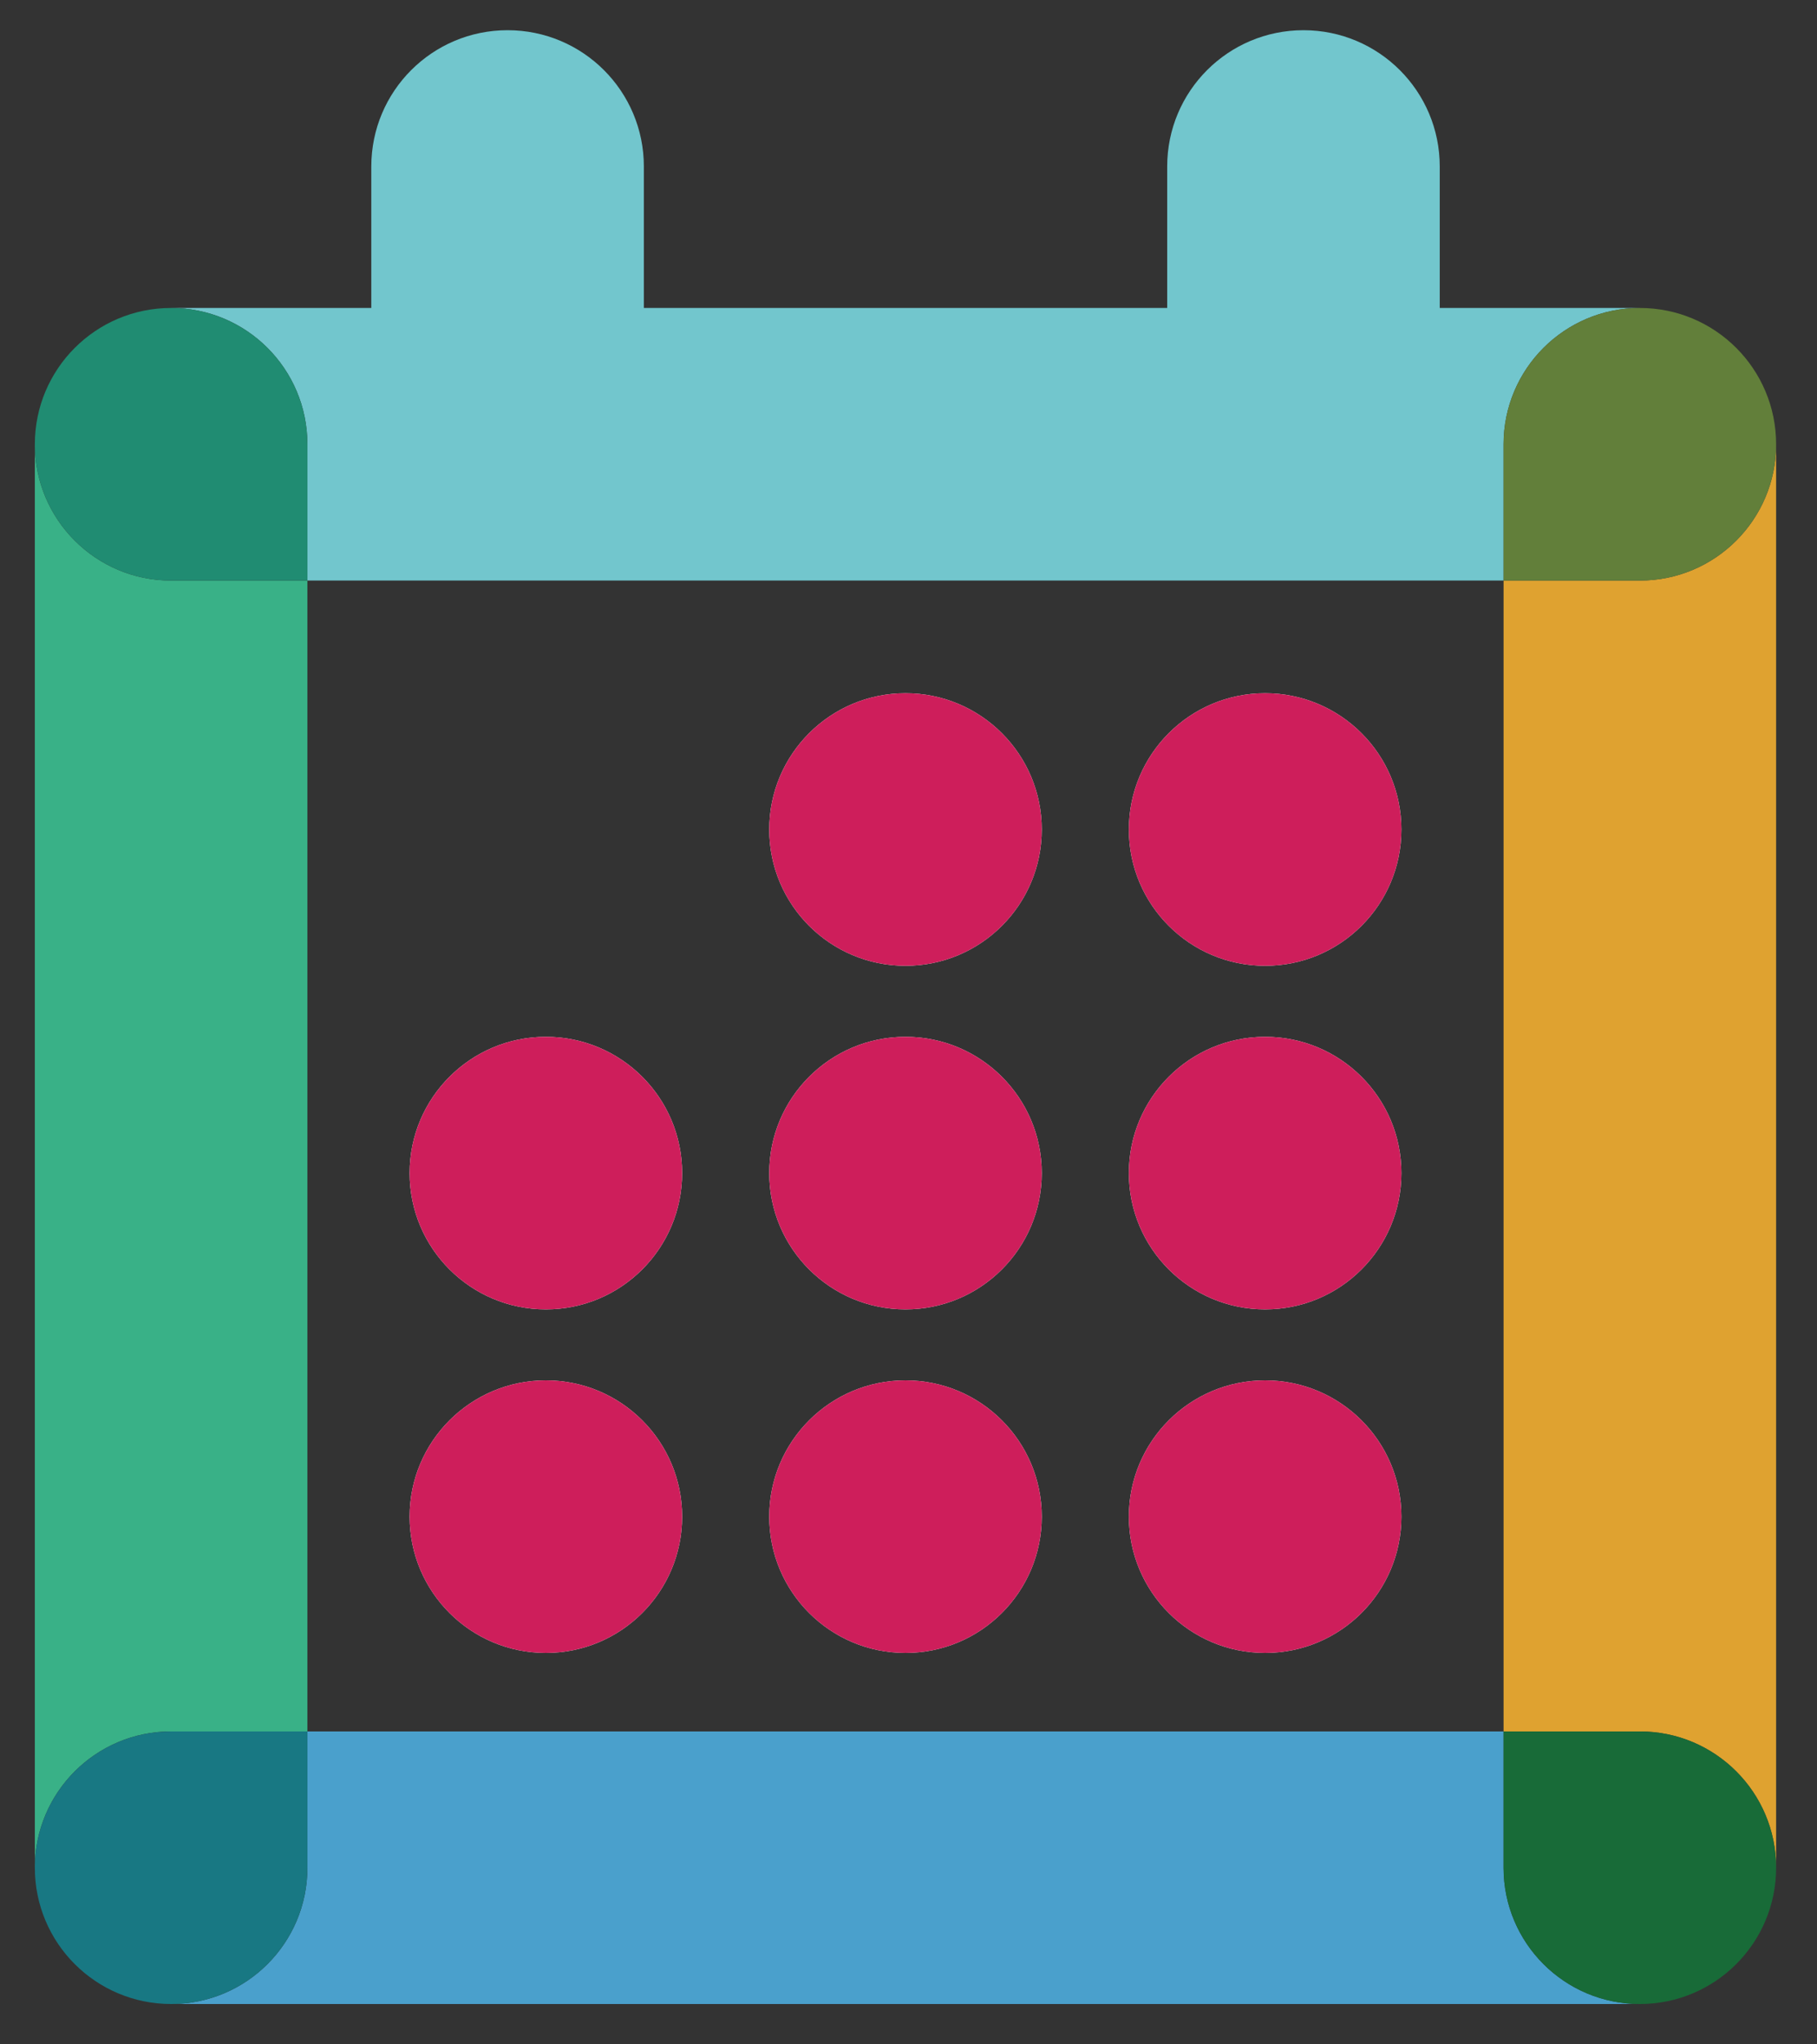
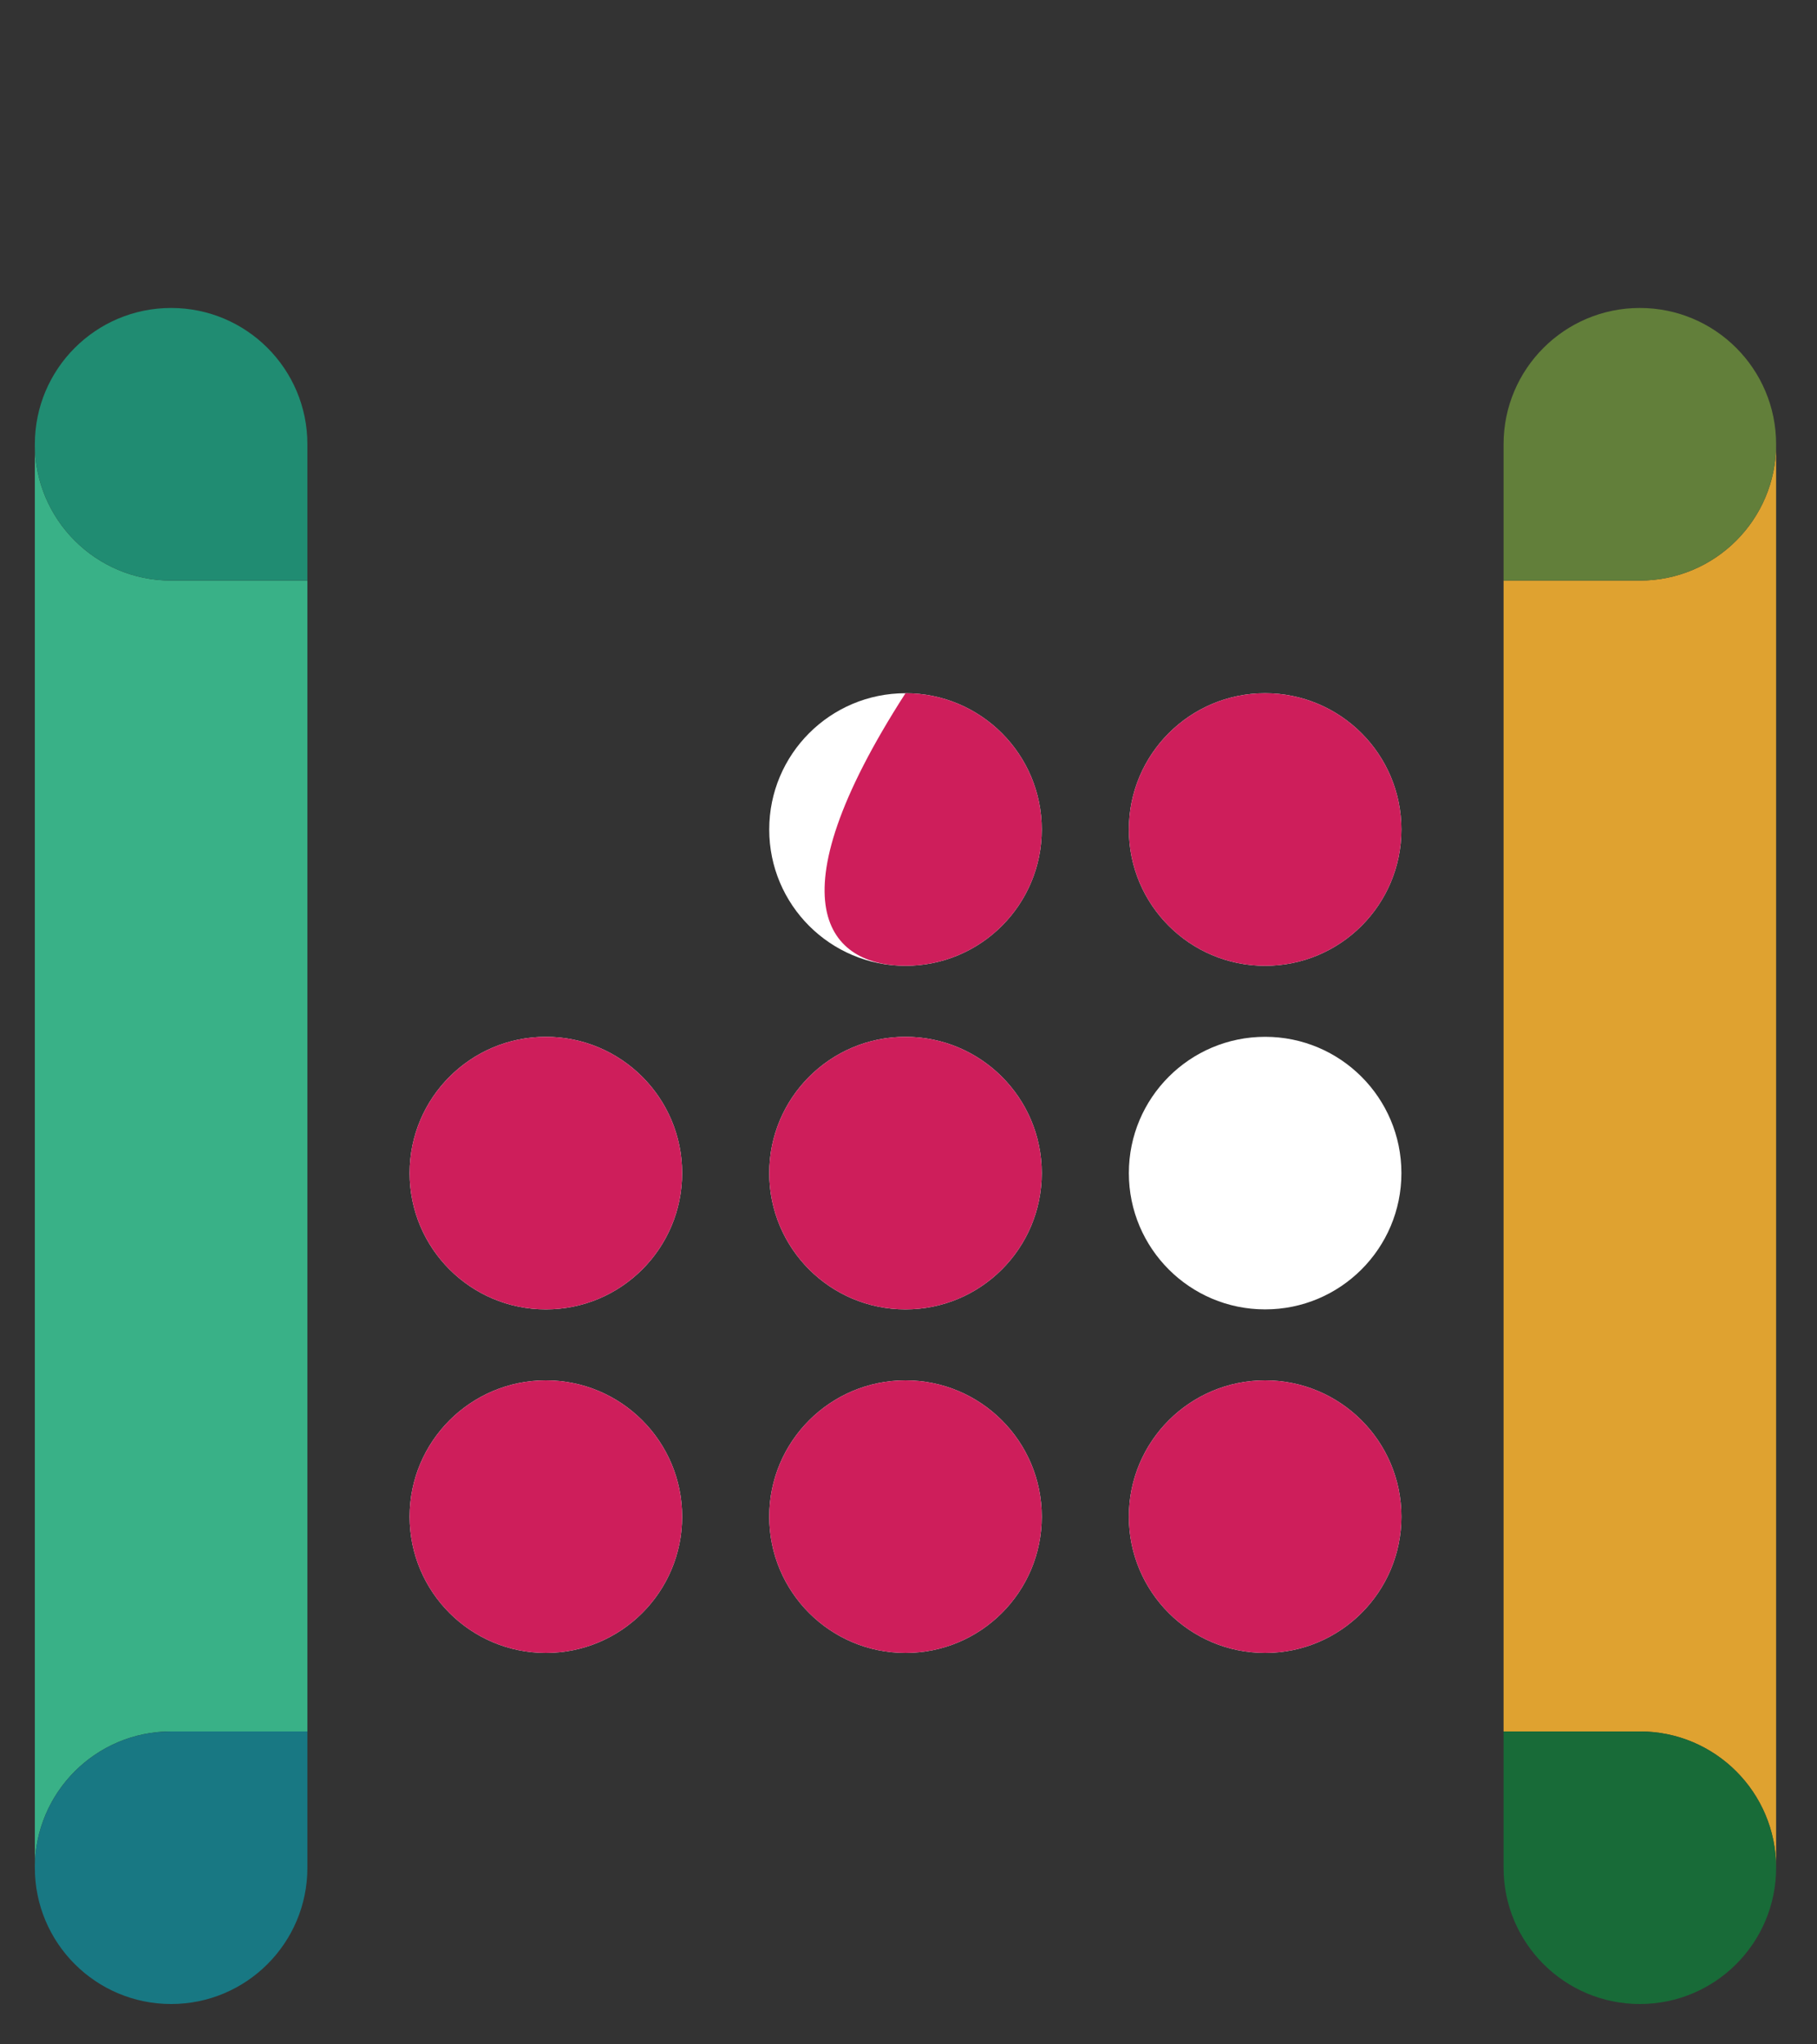
<svg xmlns="http://www.w3.org/2000/svg" width="40px" height="45px" viewBox="0 0 40 45" version="1.1">
  <rect x="0" y="0" width="40" height="45" fill="#333333" stroke="none" />
  <title>logo</title>
  <desc>Created with Sketch.</desc>
  <defs />
  <g id="Page-1" stroke="none" stroke-width="1" fill="none" fill-rule="evenodd">
    <g id="logo">
      <path d="M27.851,21.259 C29.508,21.259 30.851,19.916 30.851,18.259 C30.851,16.603 29.508,15.259 27.851,15.259 C26.194,15.259 24.851,16.603 24.851,18.259 C24.851,19.916 26.194,21.259 27.851,21.259" id="Fill-15" fill="#FFFFFF" />
      <path d="M19.934,21.259 C21.591,21.259 22.934,19.916 22.934,18.259 C22.934,16.603 21.591,15.259 19.934,15.259 C18.277,15.259 16.934,16.603 16.934,18.259 C16.934,19.916 18.277,21.259 19.934,21.259" id="Fill-16" fill="#FFFFFF" />
      <path d="M27.851,28.822 C29.508,28.822 30.851,27.479 30.851,25.822 C30.851,24.165 29.508,22.822 27.851,22.822 C26.194,22.822 24.851,24.165 24.851,25.822 C24.851,27.479 26.194,28.822 27.851,28.822" id="Fill-17" fill="#FFFFFF" />
      <path d="M19.934,28.822 C21.591,28.822 22.934,27.479 22.934,25.822 C22.934,24.165 21.591,22.822 19.934,22.822 C18.277,22.822 16.934,24.165 16.934,25.822 C16.934,27.479 18.277,28.822 19.934,28.822" id="Fill-18" fill="#FFFFFF" />
      <path d="M12.017,28.822 C13.674,28.822 15.017,27.479 15.017,25.822 C15.017,24.165 13.674,22.822 12.017,22.822 C10.361,22.822 9.017,24.165 9.017,25.822 C9.017,27.479 10.361,28.822 12.017,28.822" id="Fill-19" fill="#FFFFFF" />
      <path d="M27.851,36.384 C29.508,36.384 30.851,35.041 30.851,33.384 C30.851,31.728 29.508,30.384 27.851,30.384 C26.194,30.384 24.851,31.728 24.851,33.384 C24.851,35.041 26.194,36.384 27.851,36.384" id="Fill-20" fill="#FFFFFF" />
      <path d="M19.934,36.384 C21.591,36.384 22.934,35.041 22.934,33.384 C22.934,31.728 21.591,30.384 19.934,30.384 C18.277,30.384 16.934,31.728 16.934,33.384 C16.934,35.041 18.277,36.384 19.934,36.384" id="Fill-21" fill="#FFFFFF" />
      <path d="M12.017,36.384 C13.674,36.384 15.017,35.041 15.017,33.384 C15.017,31.728 13.674,30.384 12.017,30.384 C10.361,30.384 9.017,31.728 9.017,33.384 C9.017,35.041 10.361,36.384 12.017,36.384" id="Fill-22" fill="#FFFFFF" />
      <path d="M0.767,9.779 C0.767,8.122 2.11,6.779 3.767,6.779 C2.11,6.779 0.767,8.122 0.767,9.779 C0.767,11.436 2.11,12.779 3.767,12.779 L6.767,12.779 L6.767,38.112 L3.767,38.112 C2.11,38.112 0.767,39.455 0.767,41.112 L0.767,9.779 Z" id="Fill-23" fill="#39B187" />
      <path d="M39.1,41.112 C39.1,39.455 37.758,38.112 36.1,38.112 L33.1,38.112 L33.1,12.779 L36.1,12.779 C37.758,12.779 39.1,11.436 39.1,9.779 L39.1,41.112" id="Fill-24" fill="#DFA230" />
-       <path d="M36.1,44.112 L3.767,44.112 C5.425,44.112 6.767,42.769 6.767,41.112 L6.767,38.112 L33.1,38.112 L33.1,41.112 C33.1,42.769 34.443,44.112 36.1,44.112" id="Fill-25" fill="#4AA0CC" />
      <path d="M3.767,44.112 L3.767,44.112 C2.11,44.112 0.767,42.769 0.767,41.112 C0.767,39.455 2.11,38.112 3.767,38.112 L6.767,38.112 L6.767,41.112 C6.767,42.769 5.425,44.112 3.767,44.112" id="Fill-26" fill="#187883" />
      <path d="M36.1,44.112 L36.1,44.112 C34.443,44.112 33.1,42.769 33.1,41.112 L33.1,38.112 L36.1,38.112 C37.758,38.112 39.1,39.455 39.1,41.112 C39.1,42.769 37.758,44.112 36.1,44.112" id="Fill-27" fill="#186B38" />
-       <path d="M33.1,12.779 L6.767,12.779 L6.767,9.779 C6.767,8.122 5.425,6.779 3.767,6.779 L8.174,6.779 L8.174,3.665 C8.174,2.007 9.516,0.665 11.174,0.665 C12.831,0.665 14.174,2.007 14.174,3.665 L14.174,6.779 L25.695,6.779 L25.695,3.665 C25.695,2.007 27.037,0.665 28.695,0.665 C30.352,0.665 31.695,2.007 31.695,3.665 L31.695,6.779 L36.1,6.779 C34.443,6.779 33.1,8.122 33.1,9.779 L33.1,12.779" id="Fill-28" fill="#72C6CD" />
      <path d="M6.767,12.779 L3.767,12.779 C2.11,12.779 0.767,11.436 0.767,9.779 C0.767,8.122 2.11,6.779 3.767,6.779 C5.425,6.779 6.767,8.122 6.767,9.779 L6.767,12.779" id="Fill-29" fill="#208C72" />
      <path d="M36.1,12.779 L33.1,12.779 L33.1,9.779 C33.1,8.122 34.443,6.779 36.1,6.779 C37.758,6.779 39.1,8.122 39.1,9.779 C39.1,11.436 37.758,12.779 36.1,12.779" id="Fill-30" fill="#627F3A" />
      <path d="M27.851,15.259 C26.194,15.259 24.851,16.603 24.851,18.259 C24.851,19.917 26.194,21.259 27.851,21.259 C29.508,21.259 30.851,19.917 30.851,18.259 C30.851,16.603 29.508,15.259 27.851,15.259" id="Fill-31" fill="#CE1E5B" />
-       <path d="M19.934,15.259 C18.277,15.259 16.934,16.603 16.934,18.259 C16.934,19.917 18.277,21.259 19.934,21.259 C21.591,21.259 22.934,19.917 22.934,18.259 C22.934,16.603 21.591,15.259 19.934,15.259" id="Fill-32" fill="#CE1E5B" />
-       <path d="M27.851,22.822 C26.194,22.822 24.851,24.165 24.851,25.822 C24.851,27.479 26.194,28.822 27.851,28.822 C29.508,28.822 30.851,27.479 30.851,25.822 C30.851,24.165 29.508,22.822 27.851,22.822" id="Fill-33" fill="#CE1E5B" />
+       <path d="M19.934,15.259 C16.934,19.917 18.277,21.259 19.934,21.259 C21.591,21.259 22.934,19.917 22.934,18.259 C22.934,16.603 21.591,15.259 19.934,15.259" id="Fill-32" fill="#CE1E5B" />
      <path d="M19.934,22.822 C18.277,22.822 16.934,24.165 16.934,25.822 C16.934,27.479 18.277,28.822 19.934,28.822 C21.591,28.822 22.934,27.479 22.934,25.822 C22.934,24.165 21.591,22.822 19.934,22.822" id="Fill-34" fill="#CE1E5B" />
      <path d="M12.017,22.822 C10.361,22.822 9.017,24.165 9.017,25.822 C9.017,27.479 10.361,28.822 12.017,28.822 C13.674,28.822 15.017,27.479 15.017,25.822 C15.017,24.165 13.674,22.822 12.017,22.822" id="Fill-35" fill="#CE1E5B" />
      <path d="M27.851,30.384 C26.194,30.384 24.851,31.728 24.851,33.384 C24.851,35.042 26.194,36.384 27.851,36.384 C29.508,36.384 30.851,35.042 30.851,33.384 C30.851,31.728 29.508,30.384 27.851,30.384" id="Fill-36" fill="#CE1E5B" />
      <path d="M19.934,30.384 C18.277,30.384 16.934,31.728 16.934,33.384 C16.934,35.042 18.277,36.384 19.934,36.384 C21.591,36.384 22.934,35.042 22.934,33.384 C22.934,31.728 21.591,30.384 19.934,30.384" id="Fill-37" fill="#CE1E5B" />
      <path d="M12.017,30.384 C10.361,30.384 9.017,31.728 9.017,33.384 C9.017,35.042 10.361,36.384 12.017,36.384 C13.674,36.384 15.017,35.042 15.017,33.384 C15.017,31.728 13.674,30.384 12.017,30.384" id="Fill-38" fill="#CE1E5B" />
    </g>
  </g>
</svg>